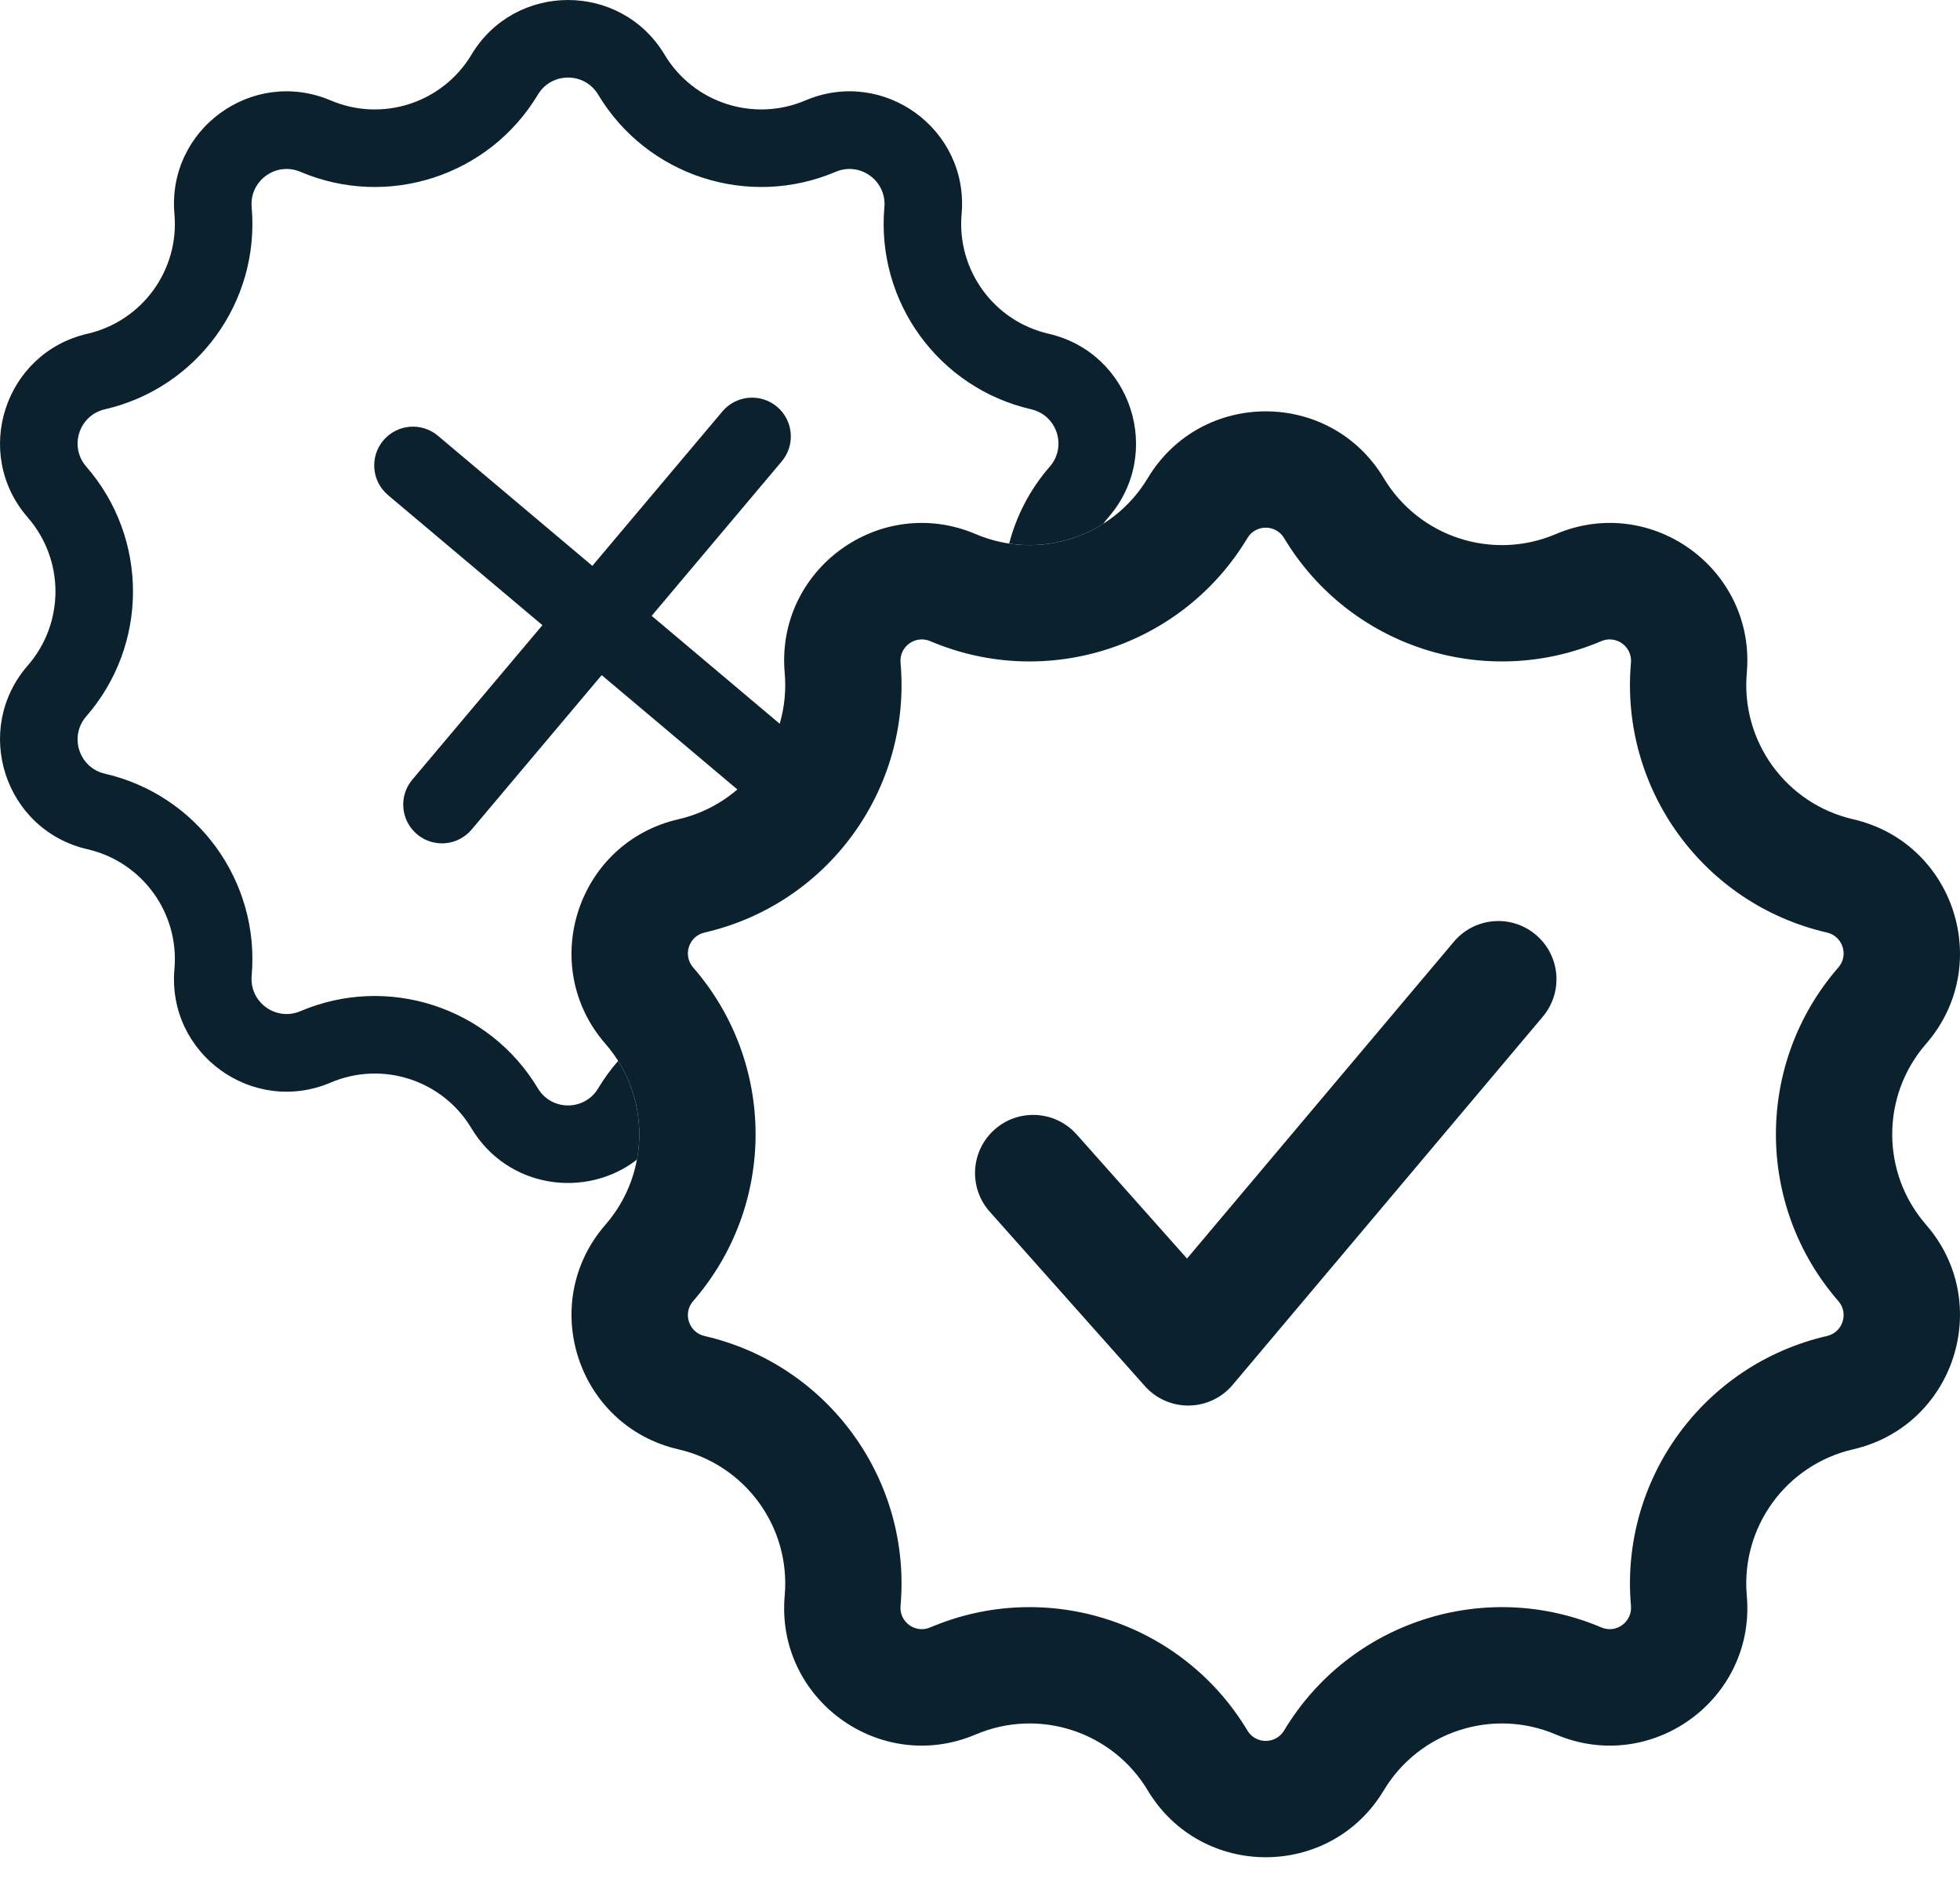
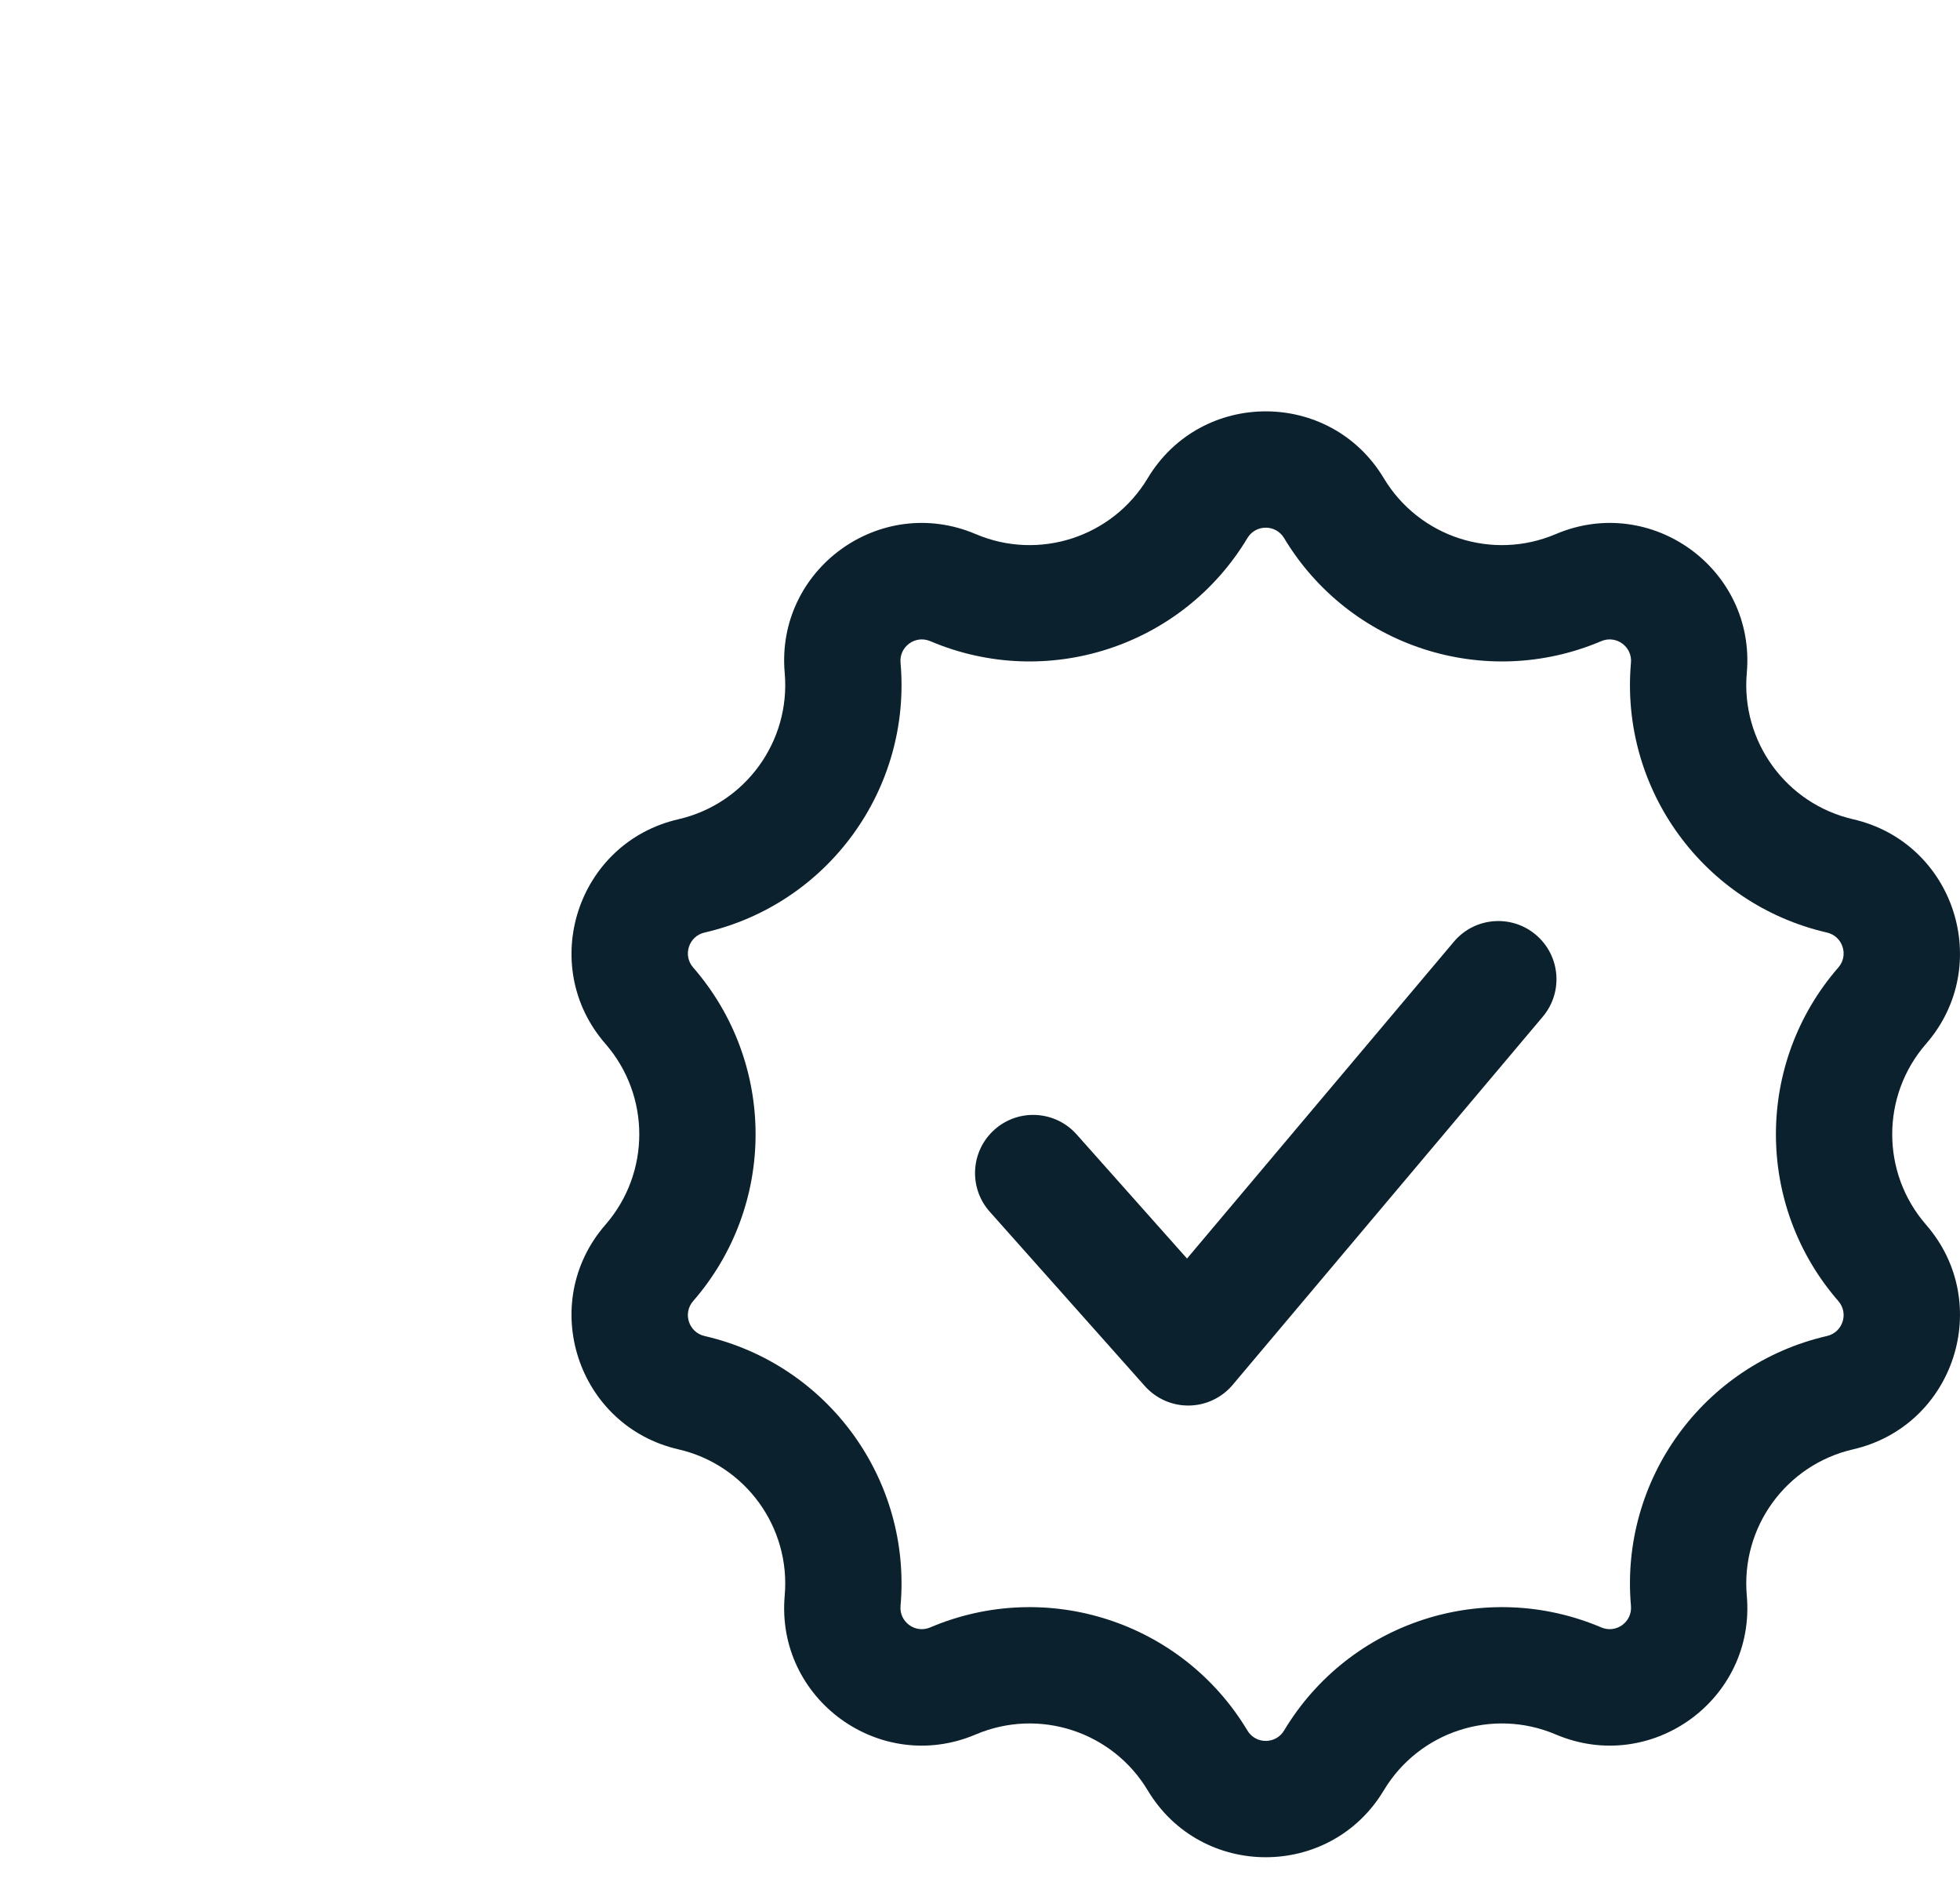
<svg xmlns="http://www.w3.org/2000/svg" width="50" height="48" viewBox="0 0 50 48" fill="none">
-   <path d="M19.942 11.768C20.294 11.35 20.24 10.726 19.823 10.374C19.405 10.023 18.781 10.076 18.429 10.493L15.111 14.432L11.172 11.114C10.755 10.762 10.131 10.816 9.779 11.233C9.427 11.651 9.48 12.275 9.898 12.627L13.837 15.945L10.519 19.884C10.167 20.302 10.22 20.925 10.638 21.277C11.056 21.629 11.679 21.576 12.031 21.158L15.349 17.219L19.288 20.537C19.706 20.889 20.33 20.836 20.682 20.418C21.034 20 20.98 19.377 20.562 19.025L16.624 15.707L19.942 11.768Z" fill="#0B212D" />
  <path fill-rule="evenodd" clip-rule="evenodd" d="M31.822 13.723C30.158 16.496 26.705 17.618 23.73 16.352C23.351 16.191 22.936 16.492 22.973 16.902C23.257 20.123 21.123 23.061 17.971 23.785C17.57 23.878 17.412 24.365 17.682 24.675C19.806 27.114 19.806 30.745 17.682 33.184C17.412 33.495 17.57 33.981 17.971 34.074C21.123 34.799 23.257 37.736 22.973 40.957C22.936 41.368 23.351 41.669 23.73 41.507C26.705 40.242 30.158 41.364 31.822 44.137C32.033 44.49 32.545 44.49 32.757 44.137C34.421 41.364 37.874 40.242 40.849 41.507C41.228 41.669 41.643 41.368 41.606 40.957C41.322 37.736 43.456 34.799 46.608 34.074C47.009 33.981 47.167 33.495 46.897 33.184C44.773 30.745 44.773 27.114 46.897 24.675C47.167 24.365 47.009 23.878 46.608 23.785C43.456 23.061 41.322 20.123 41.606 16.902C41.643 16.492 41.228 16.191 40.849 16.352C37.874 17.618 34.421 16.496 32.757 13.723C32.545 13.37 32.033 13.37 31.822 13.723ZM35.301 12.197C33.937 9.923 30.642 9.923 29.278 12.197C28.376 13.7 26.504 14.309 24.891 13.622C22.451 12.584 19.784 14.521 20.018 17.163C20.172 18.909 19.015 20.502 17.306 20.895C14.722 21.489 13.704 24.623 15.445 26.623C16.596 27.945 16.596 29.914 15.445 31.236C13.704 33.236 14.722 36.37 17.306 36.965C19.015 37.358 20.172 38.95 20.018 40.696C19.784 43.338 22.451 45.275 24.891 44.237C26.504 43.551 28.376 44.159 29.278 45.662C30.642 47.937 33.937 47.937 35.301 45.662C36.203 44.159 38.075 43.551 39.688 44.237C42.128 45.275 44.795 43.338 44.561 40.696C44.407 38.95 45.564 37.358 47.273 36.965C49.857 36.37 50.875 33.236 49.134 31.236C47.983 29.914 47.983 27.945 49.134 26.623C50.875 24.623 49.857 21.489 47.273 20.895C45.564 20.502 44.407 18.909 44.561 17.163C44.795 14.521 42.128 12.584 39.688 13.622C38.075 14.309 36.203 13.7 35.301 12.197Z" fill="#0B212D" />
-   <path d="M7.663 4.382C9.891 5.329 12.477 4.489 13.722 2.413C14.07 1.833 14.911 1.833 15.259 2.413C16.504 4.489 19.09 5.329 21.318 4.382C21.941 4.117 22.621 4.611 22.561 5.285C22.348 7.697 23.946 9.896 26.306 10.439C26.965 10.591 27.225 11.39 26.781 11.9C26.273 12.483 25.928 13.157 25.744 13.864C26.584 13.991 27.436 13.805 28.142 13.36C28.183 13.305 28.227 13.251 28.272 13.199C29.697 11.563 28.864 8.998 26.749 8.512C25.352 8.19 24.405 6.887 24.531 5.459C24.722 3.297 22.54 1.712 20.544 2.562C19.224 3.123 17.692 2.625 16.955 1.396C15.839 -0.465 13.142 -0.465 12.026 1.396C11.289 2.625 9.757 3.123 8.437 2.562C6.44 1.712 4.259 3.297 4.45 5.459C4.576 6.887 3.629 8.19 2.232 8.512C0.117 8.998 -0.716 11.563 0.709 13.199C1.65 14.281 1.65 15.891 0.709 16.973C-0.716 18.609 0.117 21.174 2.232 21.66C3.629 21.982 4.576 23.285 4.45 24.713C4.259 26.875 6.44 28.46 8.437 27.61C9.757 27.049 11.289 27.546 12.026 28.776C12.949 30.315 14.952 30.581 16.249 29.576C16.408 28.721 16.248 27.819 15.769 27.058C15.581 27.273 15.41 27.507 15.259 27.759C14.911 28.339 14.07 28.339 13.722 27.759C12.477 25.683 9.891 24.843 7.663 25.79C7.04 26.055 6.36 25.561 6.42 24.887C6.633 22.475 5.035 20.276 2.675 19.733C2.016 19.581 1.756 18.782 2.2 18.271C3.79 16.445 3.79 13.726 2.2 11.9C1.756 11.39 2.016 10.591 2.675 10.439C5.035 9.896 6.633 7.697 6.42 5.285C6.36 4.611 7.04 4.117 7.663 4.382Z" fill="#0B212D" />
  <path fill-rule="evenodd" clip-rule="evenodd" d="M39.178 23.84C39.805 24.368 39.885 25.303 39.357 25.93L31.446 35.32C31.169 35.65 30.762 35.842 30.332 35.848C29.901 35.854 29.49 35.672 29.204 35.35L25.248 30.904C24.704 30.292 24.759 29.355 25.371 28.81C25.983 28.266 26.92 28.321 27.465 28.933L30.281 32.099L37.088 24.019C37.616 23.392 38.552 23.312 39.178 23.84Z" fill="#0B212D" />
</svg>